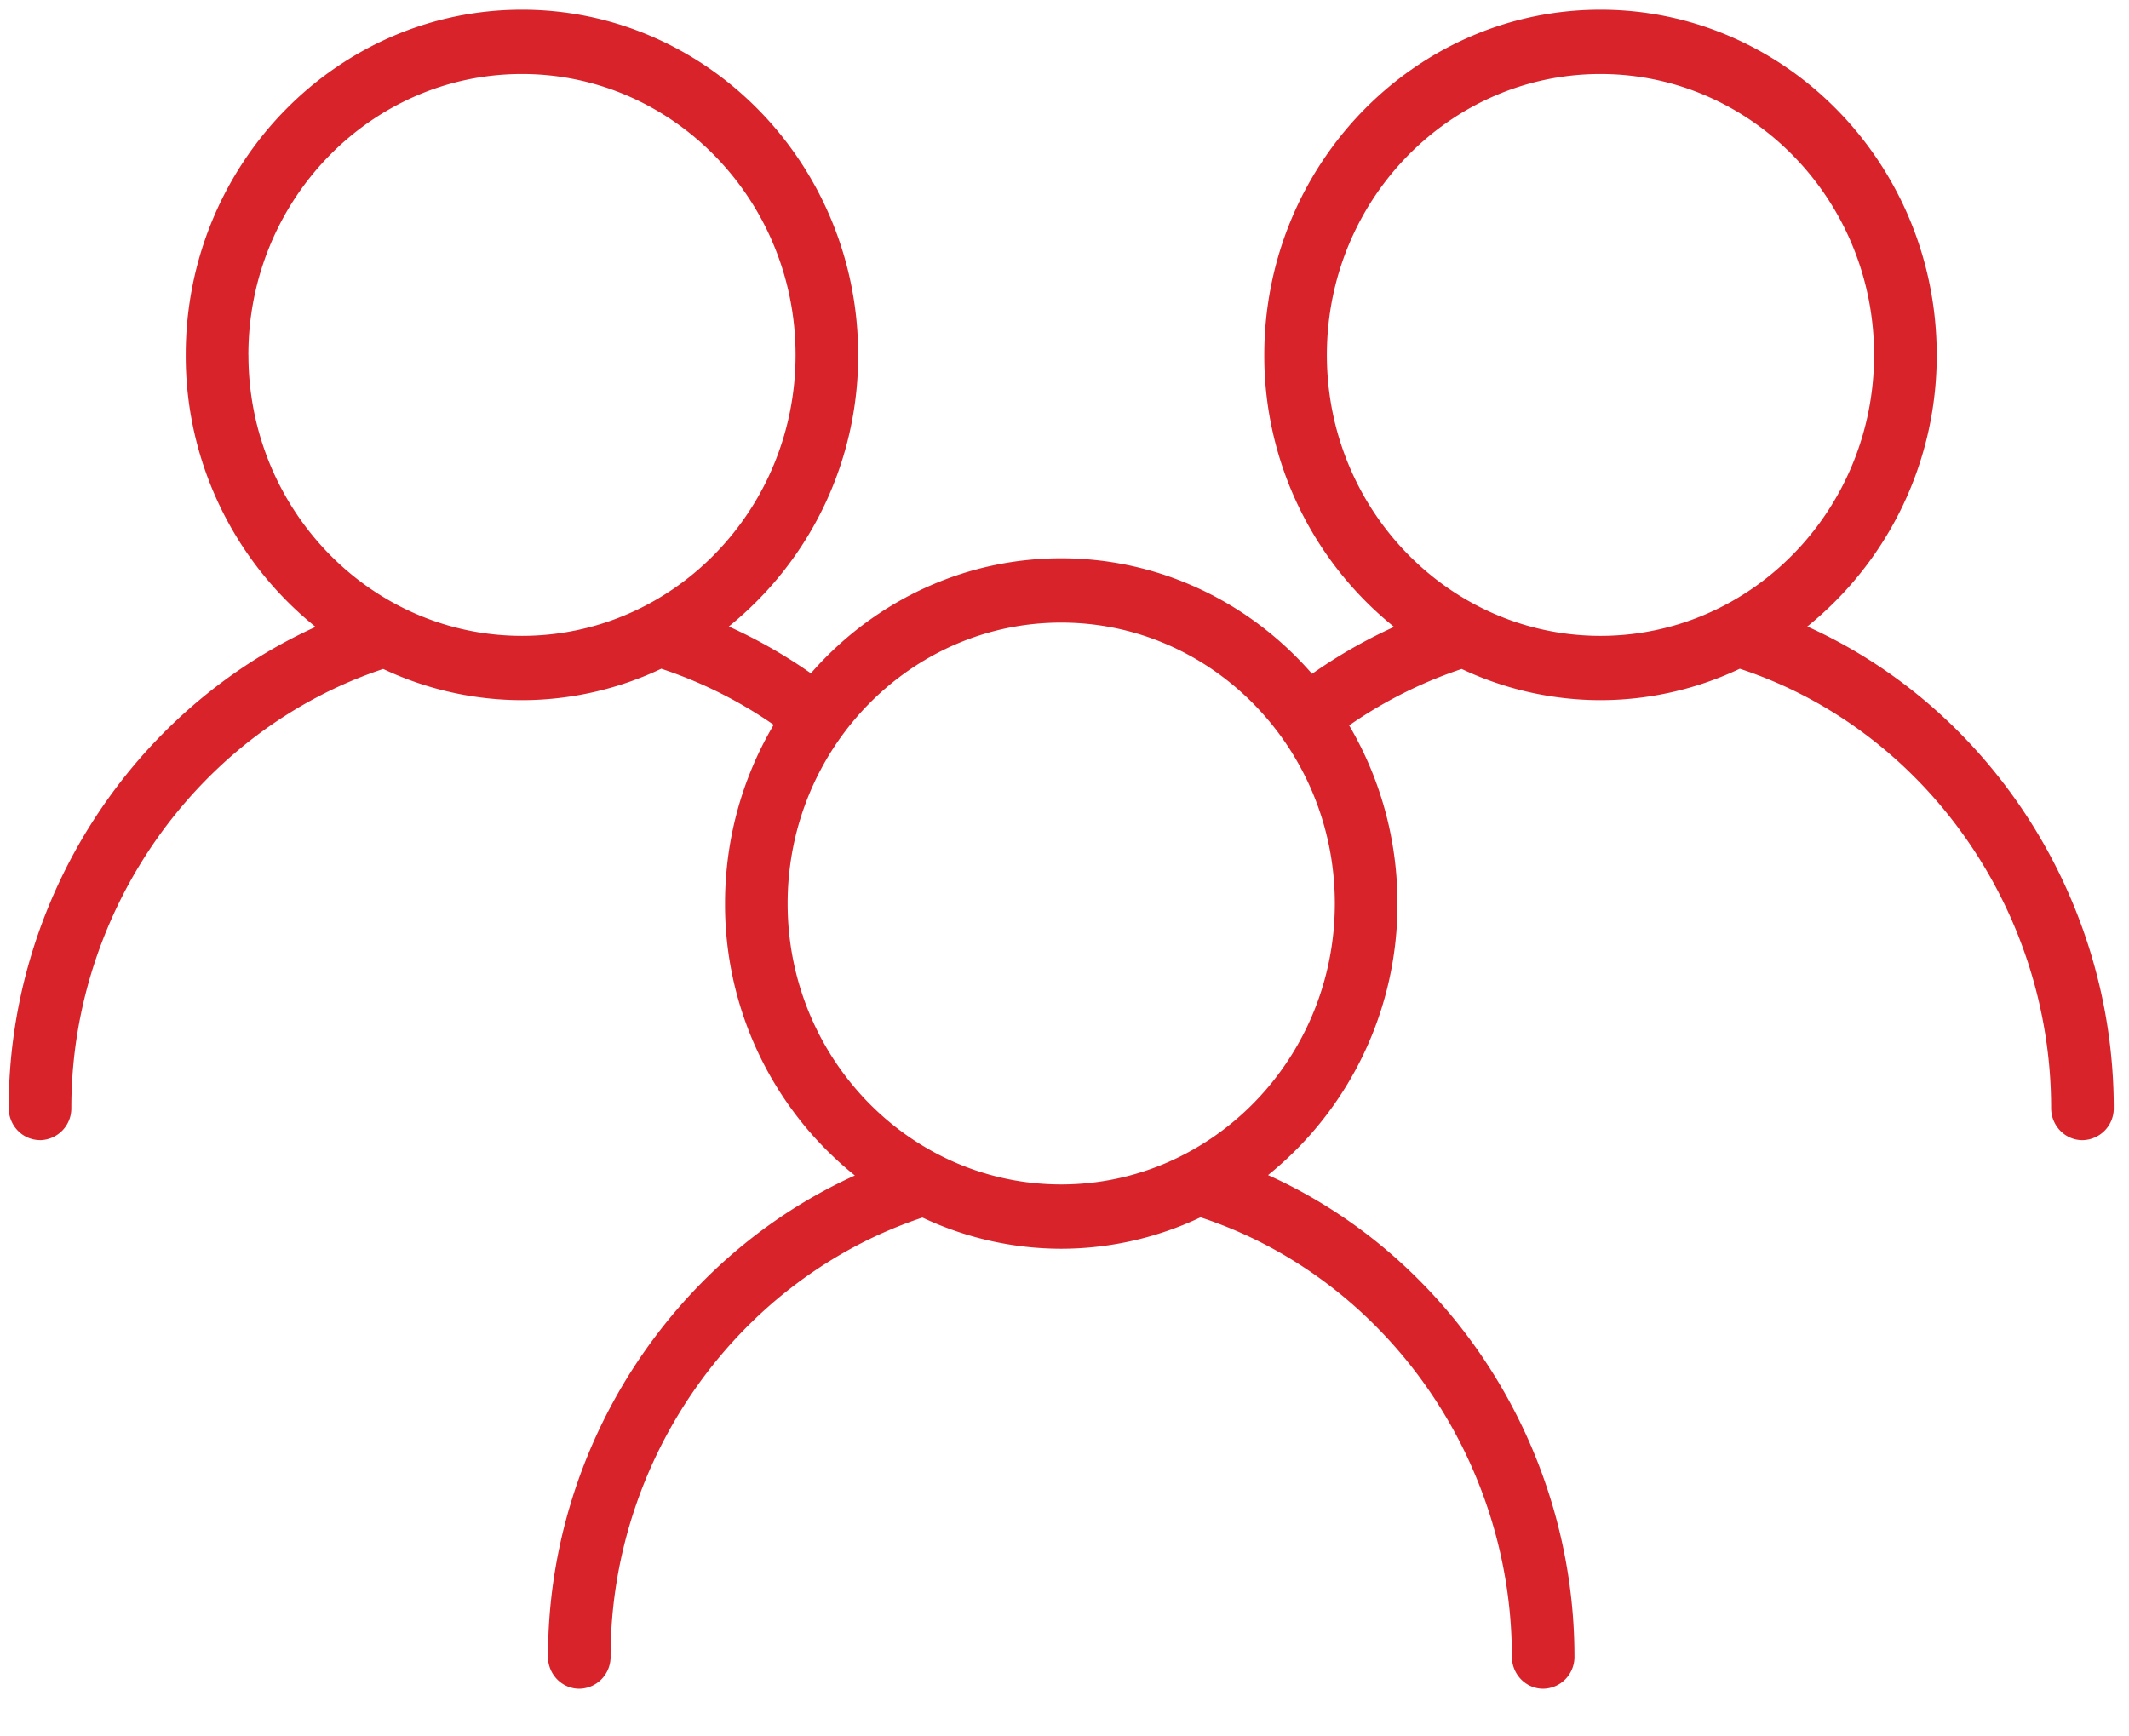
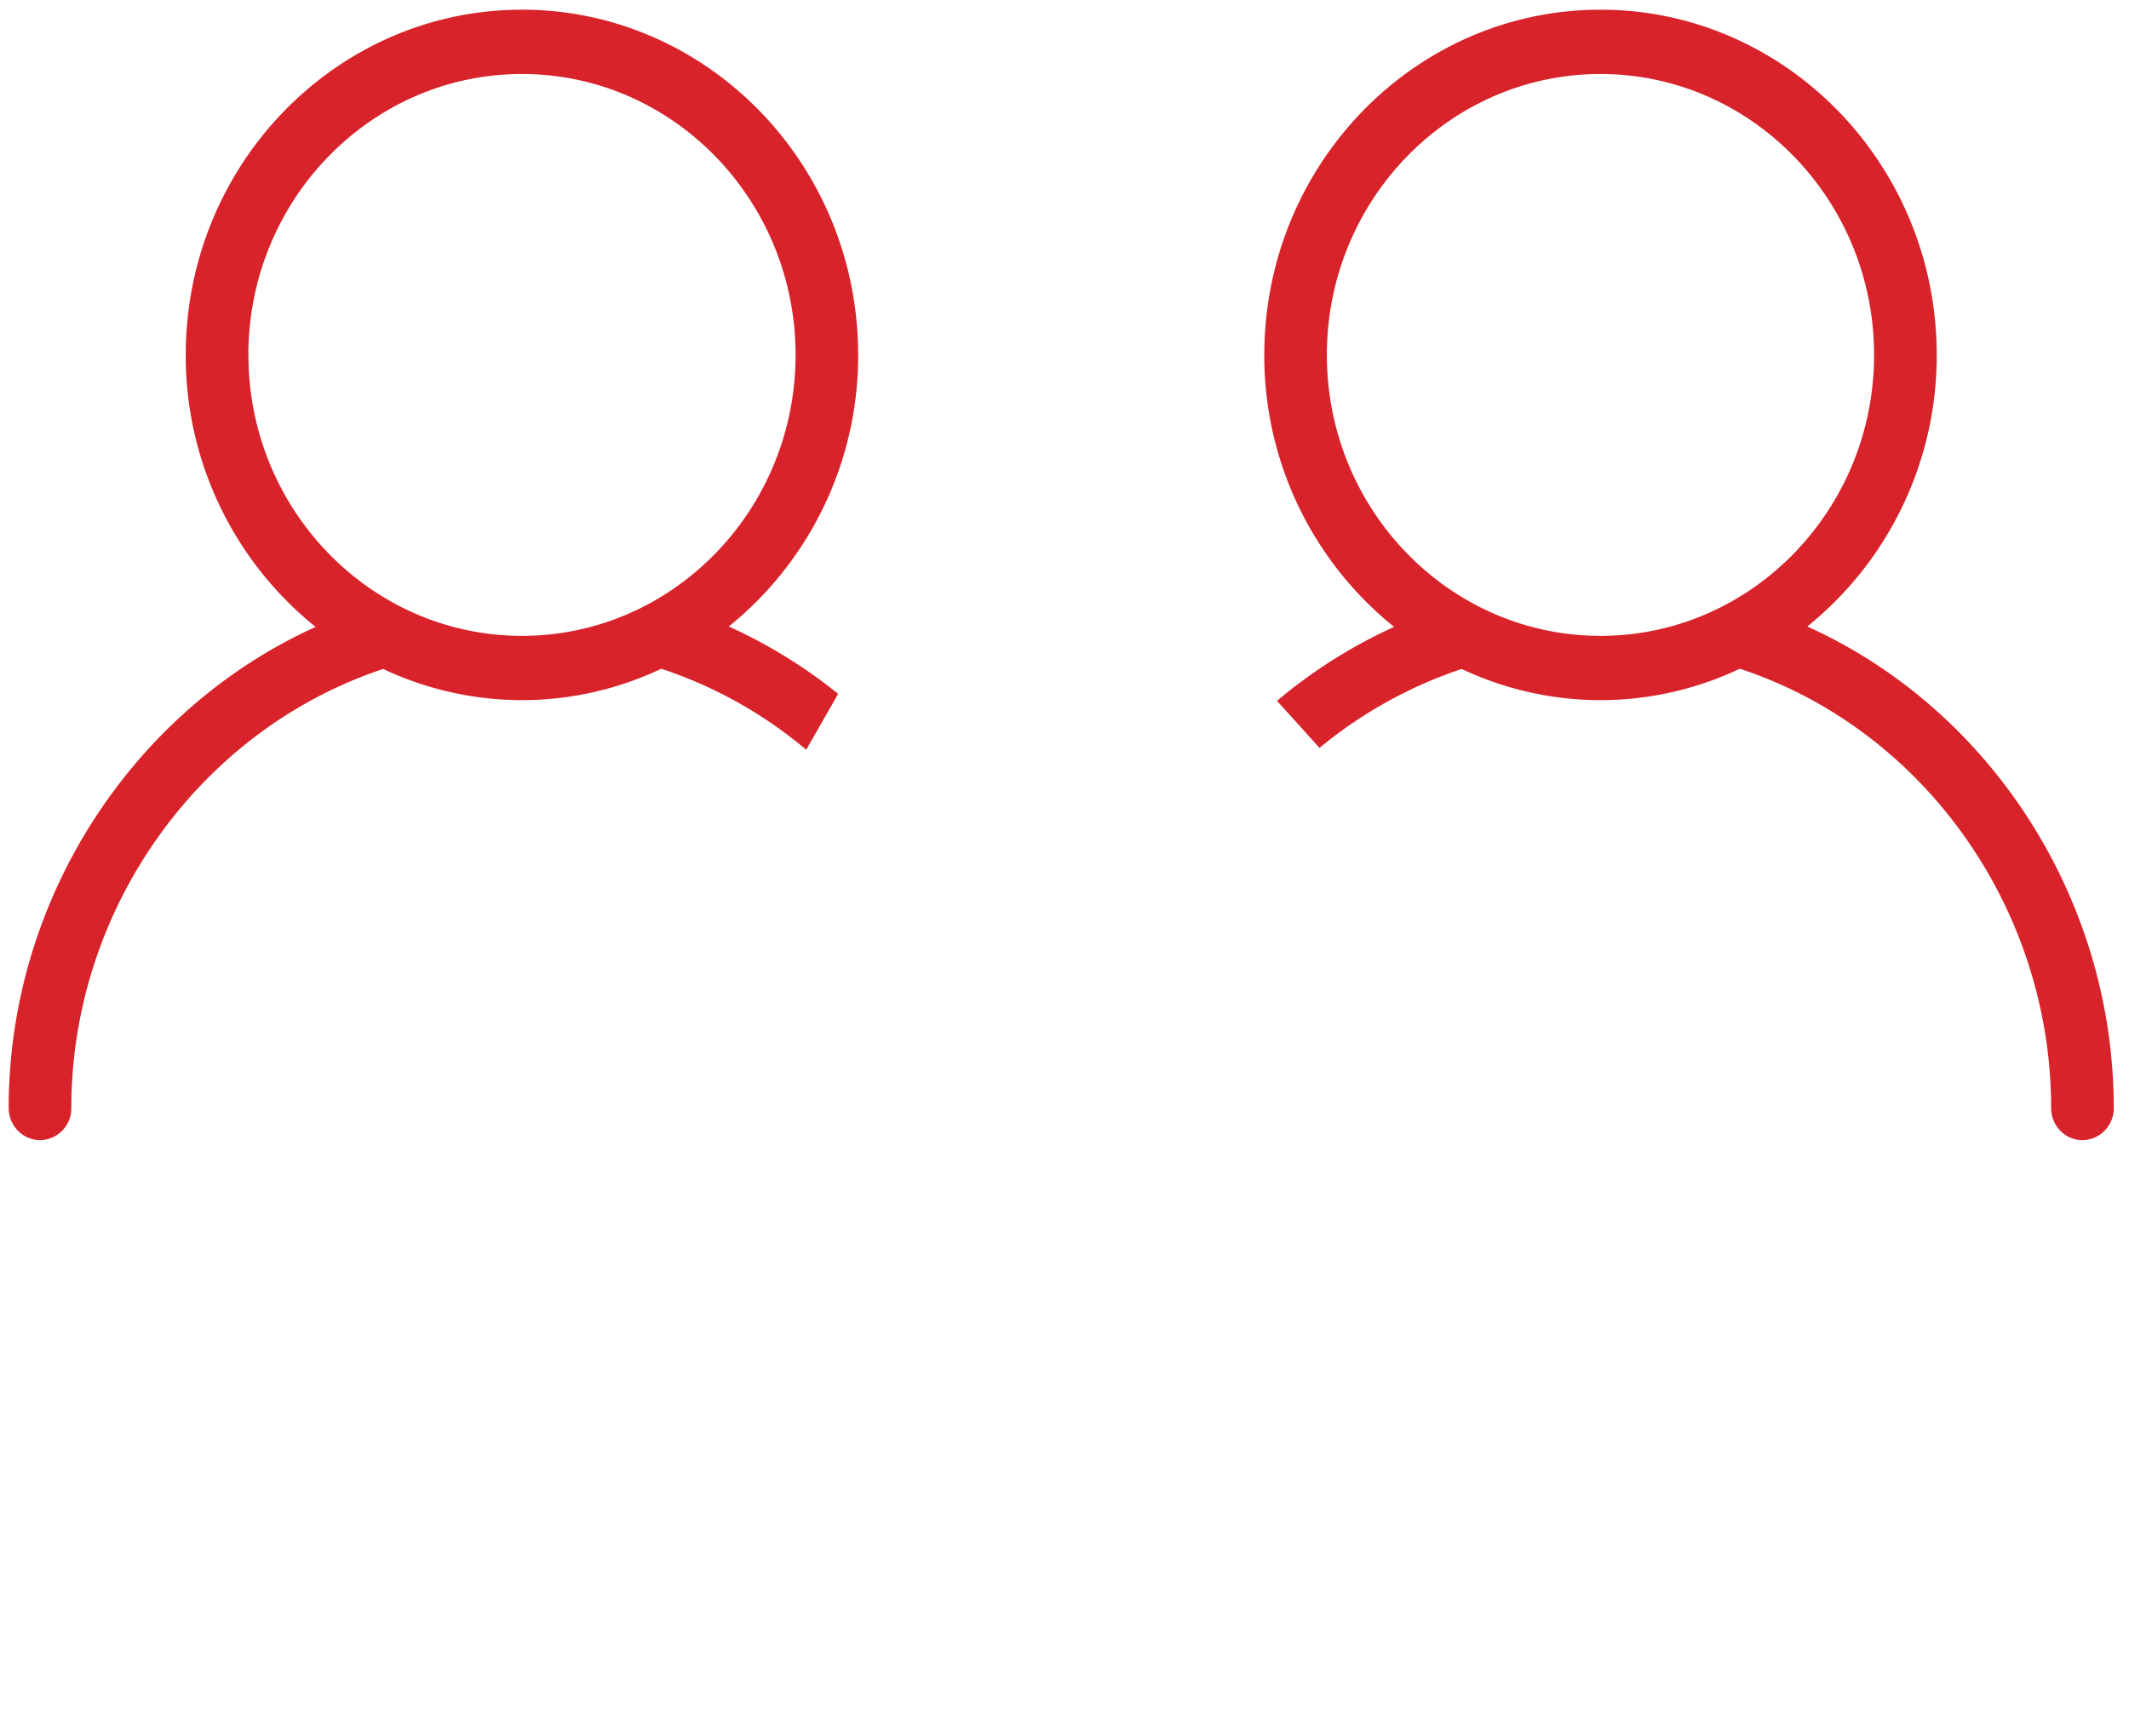
<svg xmlns="http://www.w3.org/2000/svg" width="38" height="31" viewBox="0 0 38 31">
  <g fill="#D8232A" fill-rule="evenodd">
    <path d="M23.552 13.352a7.918 7.918 0 0 1 2.537-1.409 5.824 5.824 0 0 0 2.478.557 5.82 5.82 0 0 0 2.486-.561c3.278 1.077 5.557 4.279 5.557 7.842 0 .317.25.574.559.574a.567.567 0 0 0 .559-.574c0-3.737-2.205-7.123-5.47-8.596a6.211 6.211 0 0 0 2.31-4.848c0-3.399-2.693-6.164-6.001-6.164-3.31 0-6.001 2.765-6.001 6.164a6.21 6.21 0 0 0 2.317 4.855c-.759.344-1.46.79-2.09 1.32m.89-6.175c0-2.766 2.19-5.016 4.884-5.016 2.692 0 4.883 2.25 4.883 5.016 0 2.765-2.19 5.015-4.883 5.015s-4.884-2.25-4.884-5.015zM.714 20.355a.567.567 0 0 0 .559-.574c0-3.55 2.281-6.745 5.566-7.838a5.824 5.824 0 0 0 2.477.557 5.82 5.82 0 0 0 2.487-.561 7.827 7.827 0 0 1 2.587 1.446l.57-.997a8.993 8.993 0 0 0-1.952-1.203 6.211 6.211 0 0 0 2.309-4.848c0-3.399-2.692-6.164-6-6.164-3.31 0-6.002 2.765-6.002 6.164a6.21 6.21 0 0 0 2.318 4.855C2.362 12.676.155 16.056.155 19.78c0 .317.25.574.56.574zM4.433 6.337c0-2.766 2.19-5.016 4.883-5.016S14.2 3.571 14.2 6.337c0 2.765-2.19 5.015-4.883 5.015s-4.883-2.25-4.883-5.015z" />
-     <path d="M9.78 29.575c0 .317.25.574.56.574a.567.567 0 0 0 .558-.574c0-3.55 2.282-6.745 5.566-7.838a5.824 5.824 0 0 0 2.478.557 5.82 5.82 0 0 0 2.486-.561c3.277 1.077 5.557 4.278 5.557 7.842 0 .317.25.574.559.574a.567.567 0 0 0 .558-.574c0-3.737-2.204-7.123-5.469-8.596a6.211 6.211 0 0 0 2.31-4.848c0-3.399-2.693-6.164-6.002-6.164-3.308 0-6 2.765-6 6.164a6.21 6.21 0 0 0 2.317 4.855c-3.27 1.484-5.477 4.864-5.477 8.589zm4.278-13.444c0-2.766 2.19-5.016 4.883-5.016s4.884 2.25 4.884 5.016c0 2.765-2.19 5.015-4.884 5.015-2.692 0-4.883-2.25-4.883-5.015z" />
  </g>
</svg>